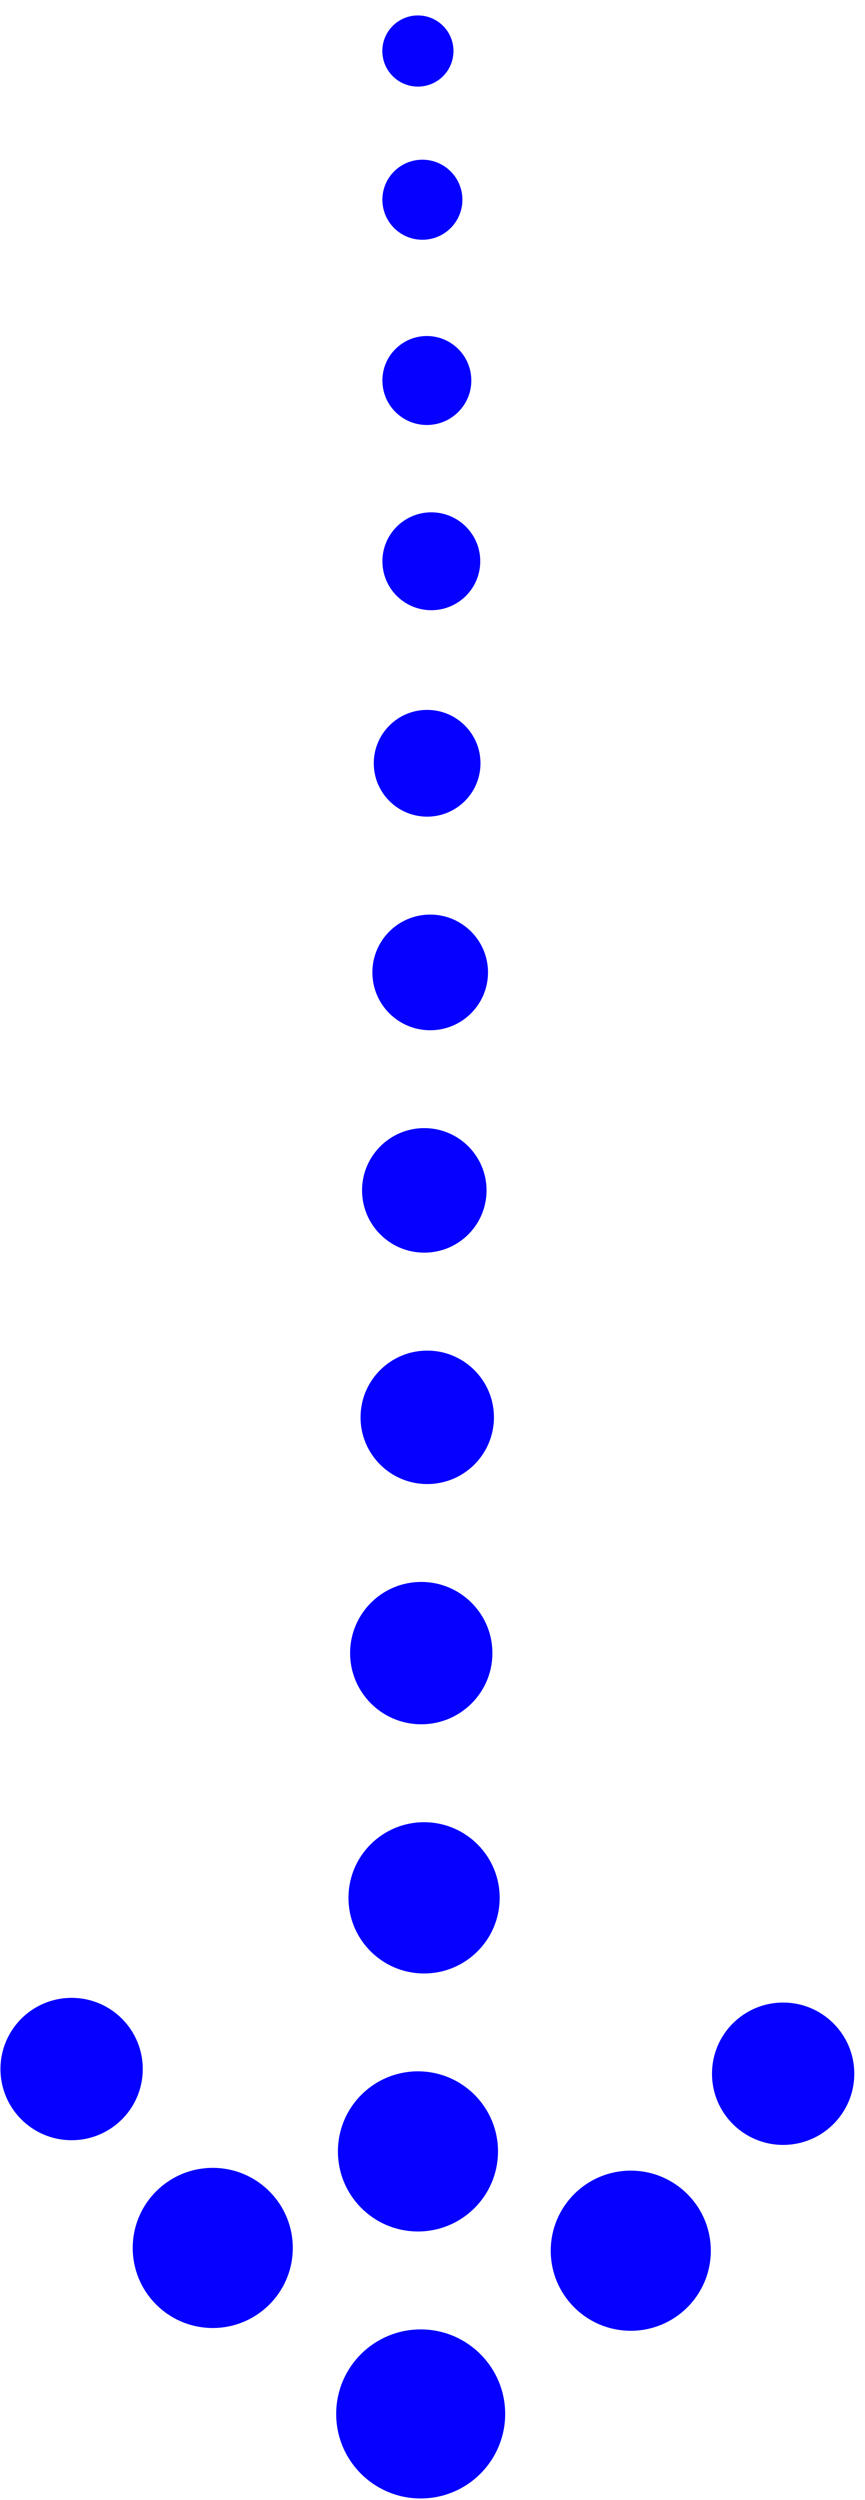
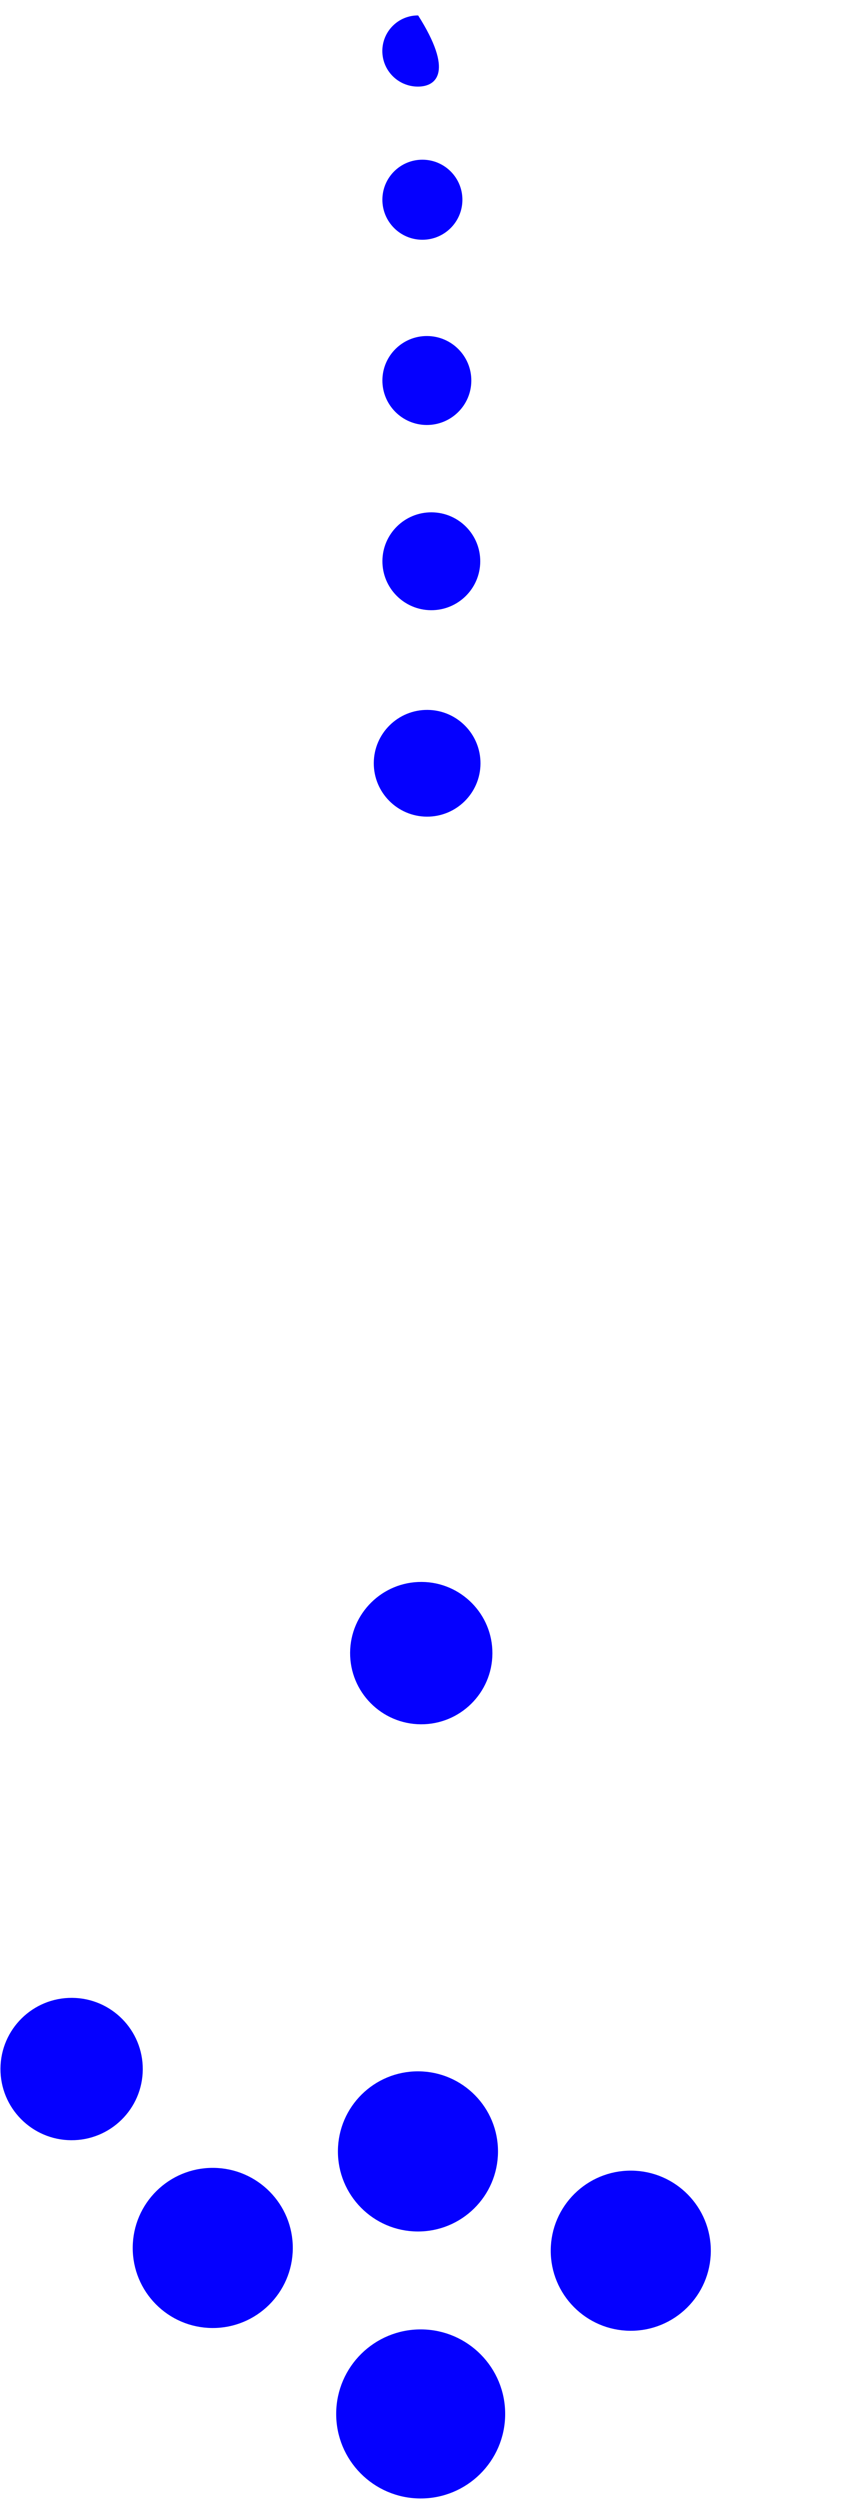
<svg xmlns="http://www.w3.org/2000/svg" width="54" height="156" viewBox="0 0 54 156" fill="none">
  <circle cx="26.262" cy="150.625" r="5.275" transform="rotate(90.378 26.262 150.625)" fill="#0500FF" />
  <circle cx="39.378" cy="140.44" r="4.997" transform="rotate(90.378 39.378 140.44)" fill="#0500FF" />
  <circle cx="26.092" cy="134.244" r="4.997" transform="rotate(90.378 26.092 134.244)" fill="#0500FF" />
-   <circle cx="26.474" cy="118.422" r="4.72" transform="rotate(90.378 26.474 118.422)" fill="#0500FF" />
  <circle cx="13.282" cy="140.267" r="4.997" transform="rotate(90.378 13.282 140.267)" fill="#0500FF" />
-   <circle cx="48.89" cy="129.397" r="4.442" transform="rotate(90.378 48.89 129.397)" fill="#0500FF" />
  <circle cx="26.298" cy="103.151" r="4.442" transform="rotate(90.378 26.298 103.151)" fill="#0500FF" />
-   <circle cx="26.672" cy="88.439" r="4.164" transform="rotate(90.378 26.672 88.439)" fill="#0500FF" />
  <circle cx="4.471" cy="129.104" r="4.442" transform="rotate(90.378 4.471 129.104)" fill="#0500FF" />
-   <circle cx="26.488" cy="74.278" r="3.886" transform="rotate(90.378 26.488 74.278)" fill="#0500FF" />
-   <circle cx="26.856" cy="60.677" r="3.609" transform="rotate(90.378 26.856 60.677)" fill="#0500FF" />
  <circle cx="26.665" cy="47.627" r="3.331" transform="rotate(90.378 26.665 47.627)" fill="#0500FF" />
  <circle cx="26.927" cy="35.022" r="3.054" transform="rotate(90.378 26.927 35.022)" fill="#0500FF" />
  <circle cx="26.648" cy="23.743" r="2.776" transform="rotate(90.378 26.648 23.743)" fill="#0500FF" />
  <circle cx="26.369" cy="12.463" r="2.498" transform="rotate(90.378 26.369 12.463)" fill="#0500FF" />
-   <path d="M26.074 5.404C24.848 5.396 23.86 4.396 23.868 3.169C23.876 1.943 24.877 0.955 26.104 0.963C27.33 0.971 28.318 1.972 28.31 3.198C28.302 4.425 27.301 5.413 26.074 5.404Z" fill="#0500FF" />
+   <path d="M26.074 5.404C24.848 5.396 23.86 4.396 23.868 3.169C23.876 1.943 24.877 0.955 26.104 0.963C28.302 4.425 27.301 5.413 26.074 5.404Z" fill="#0500FF" />
</svg>